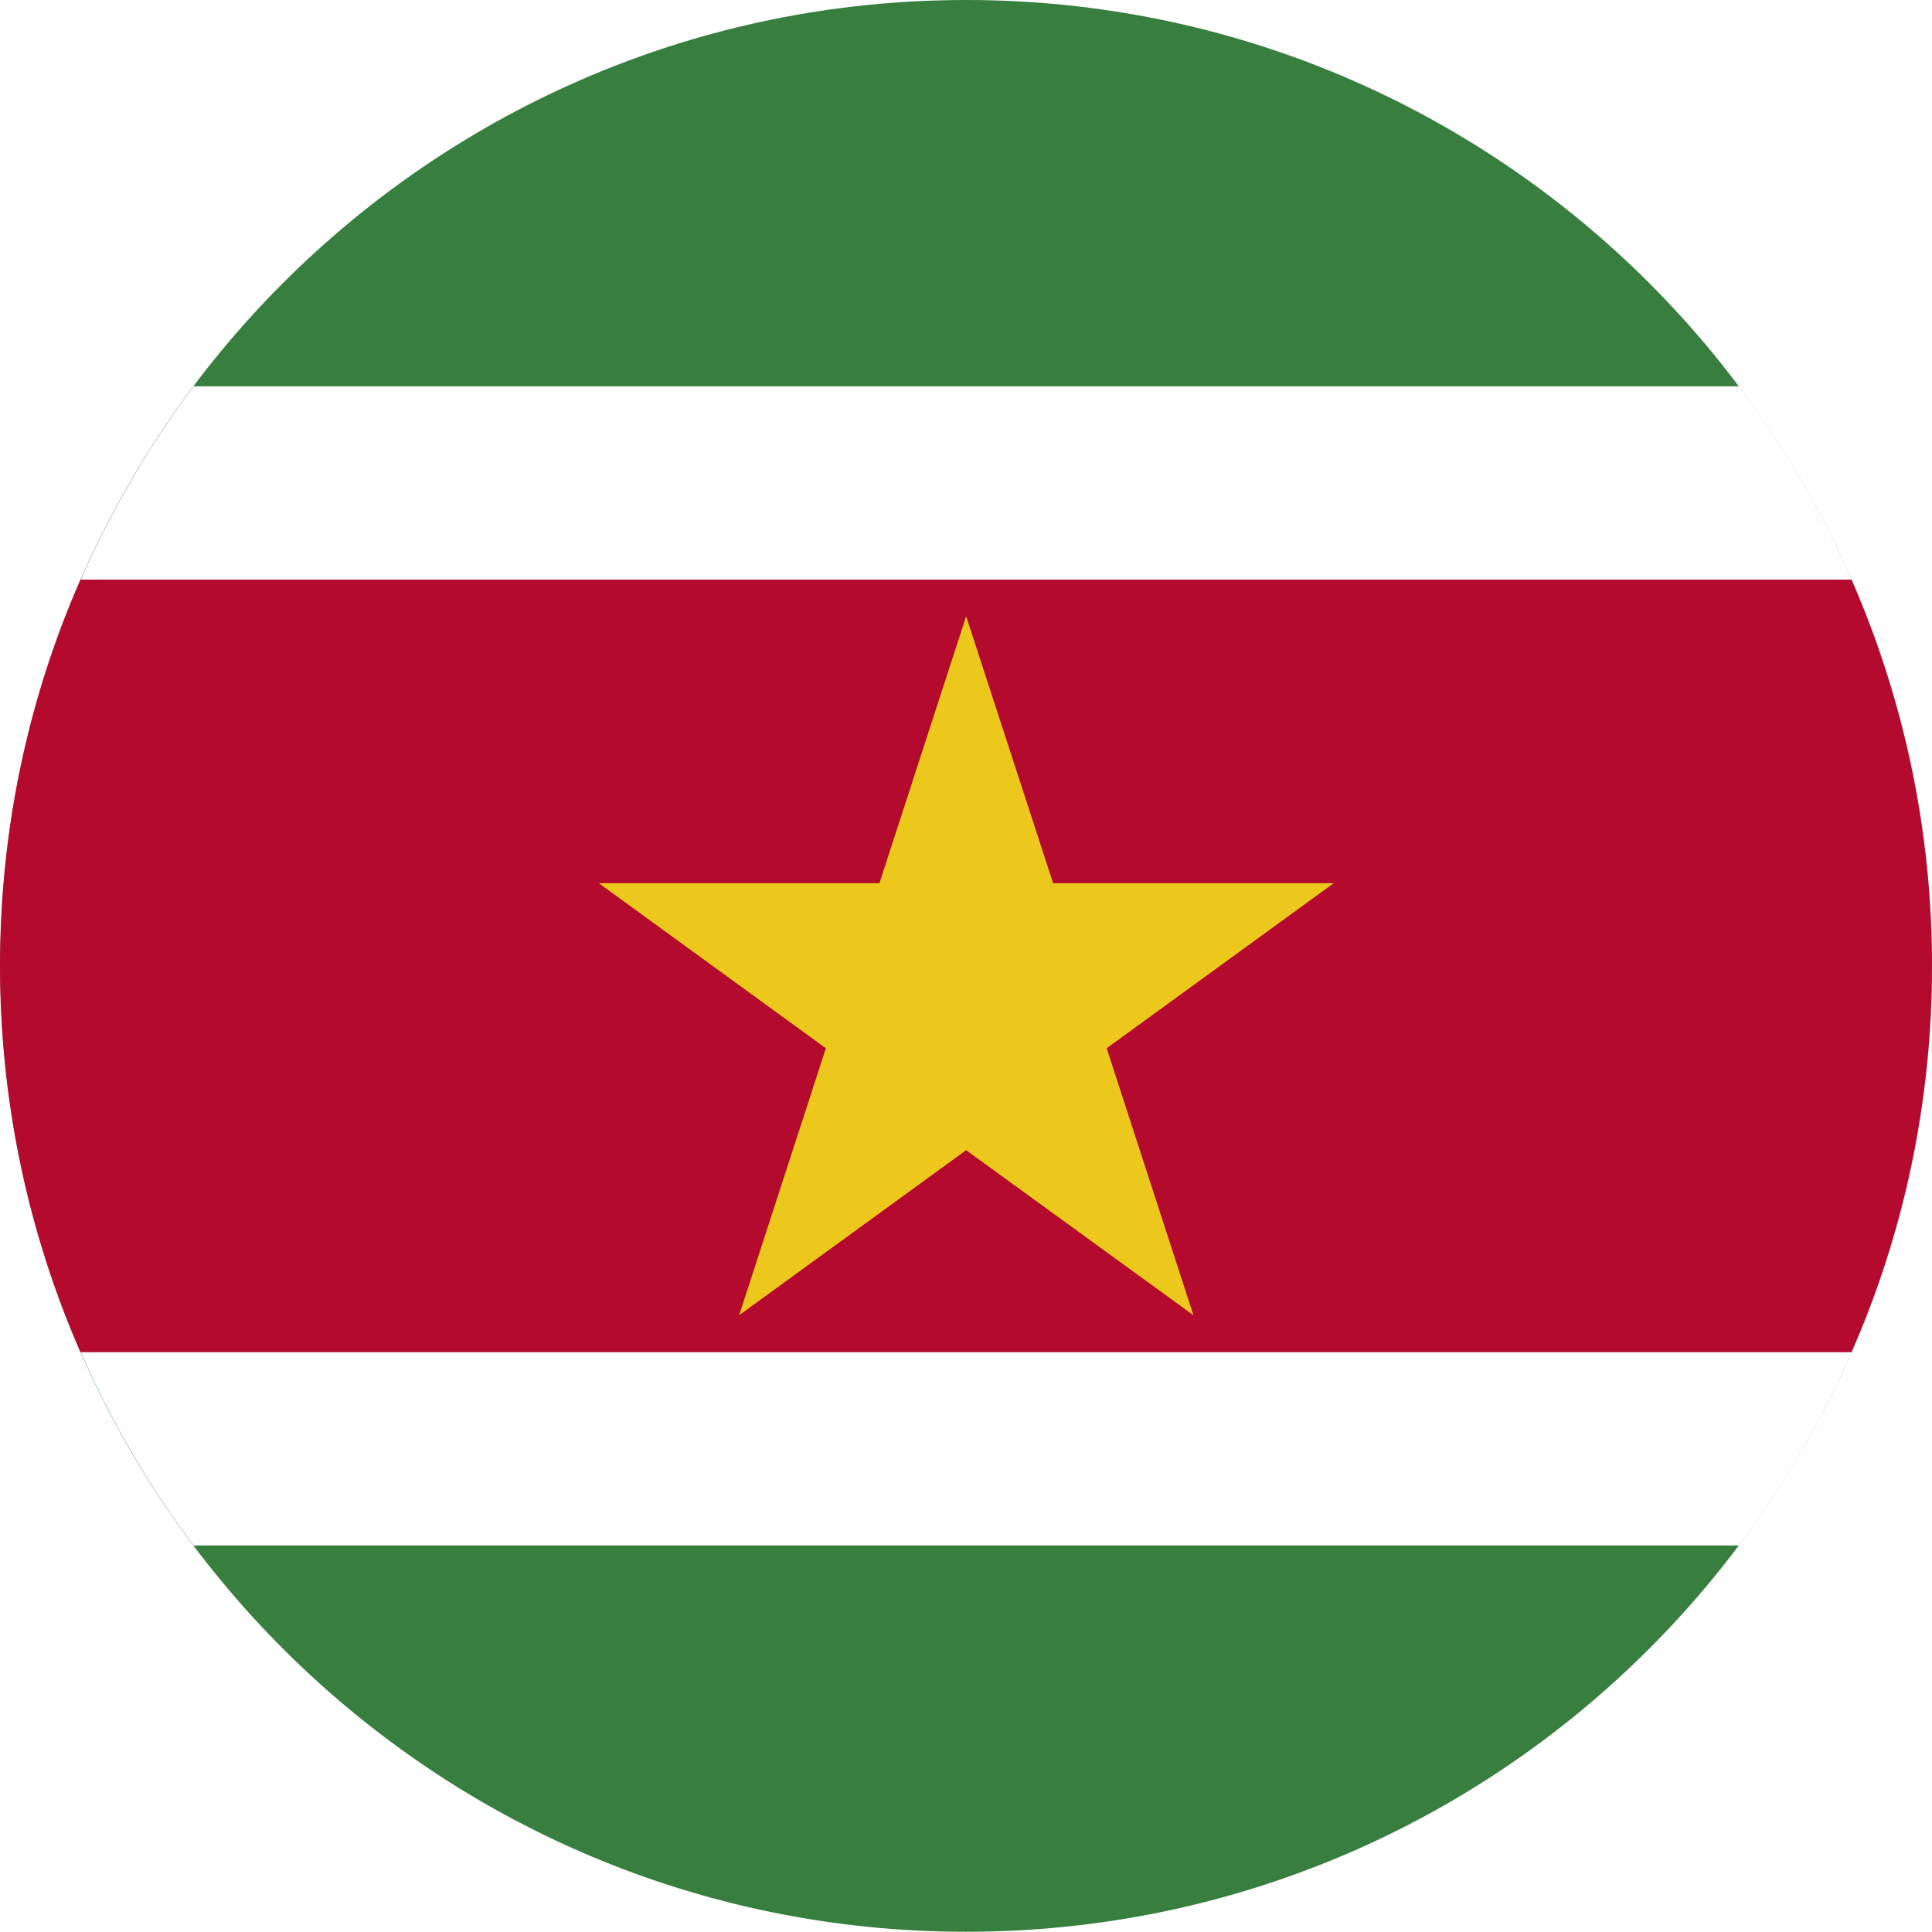
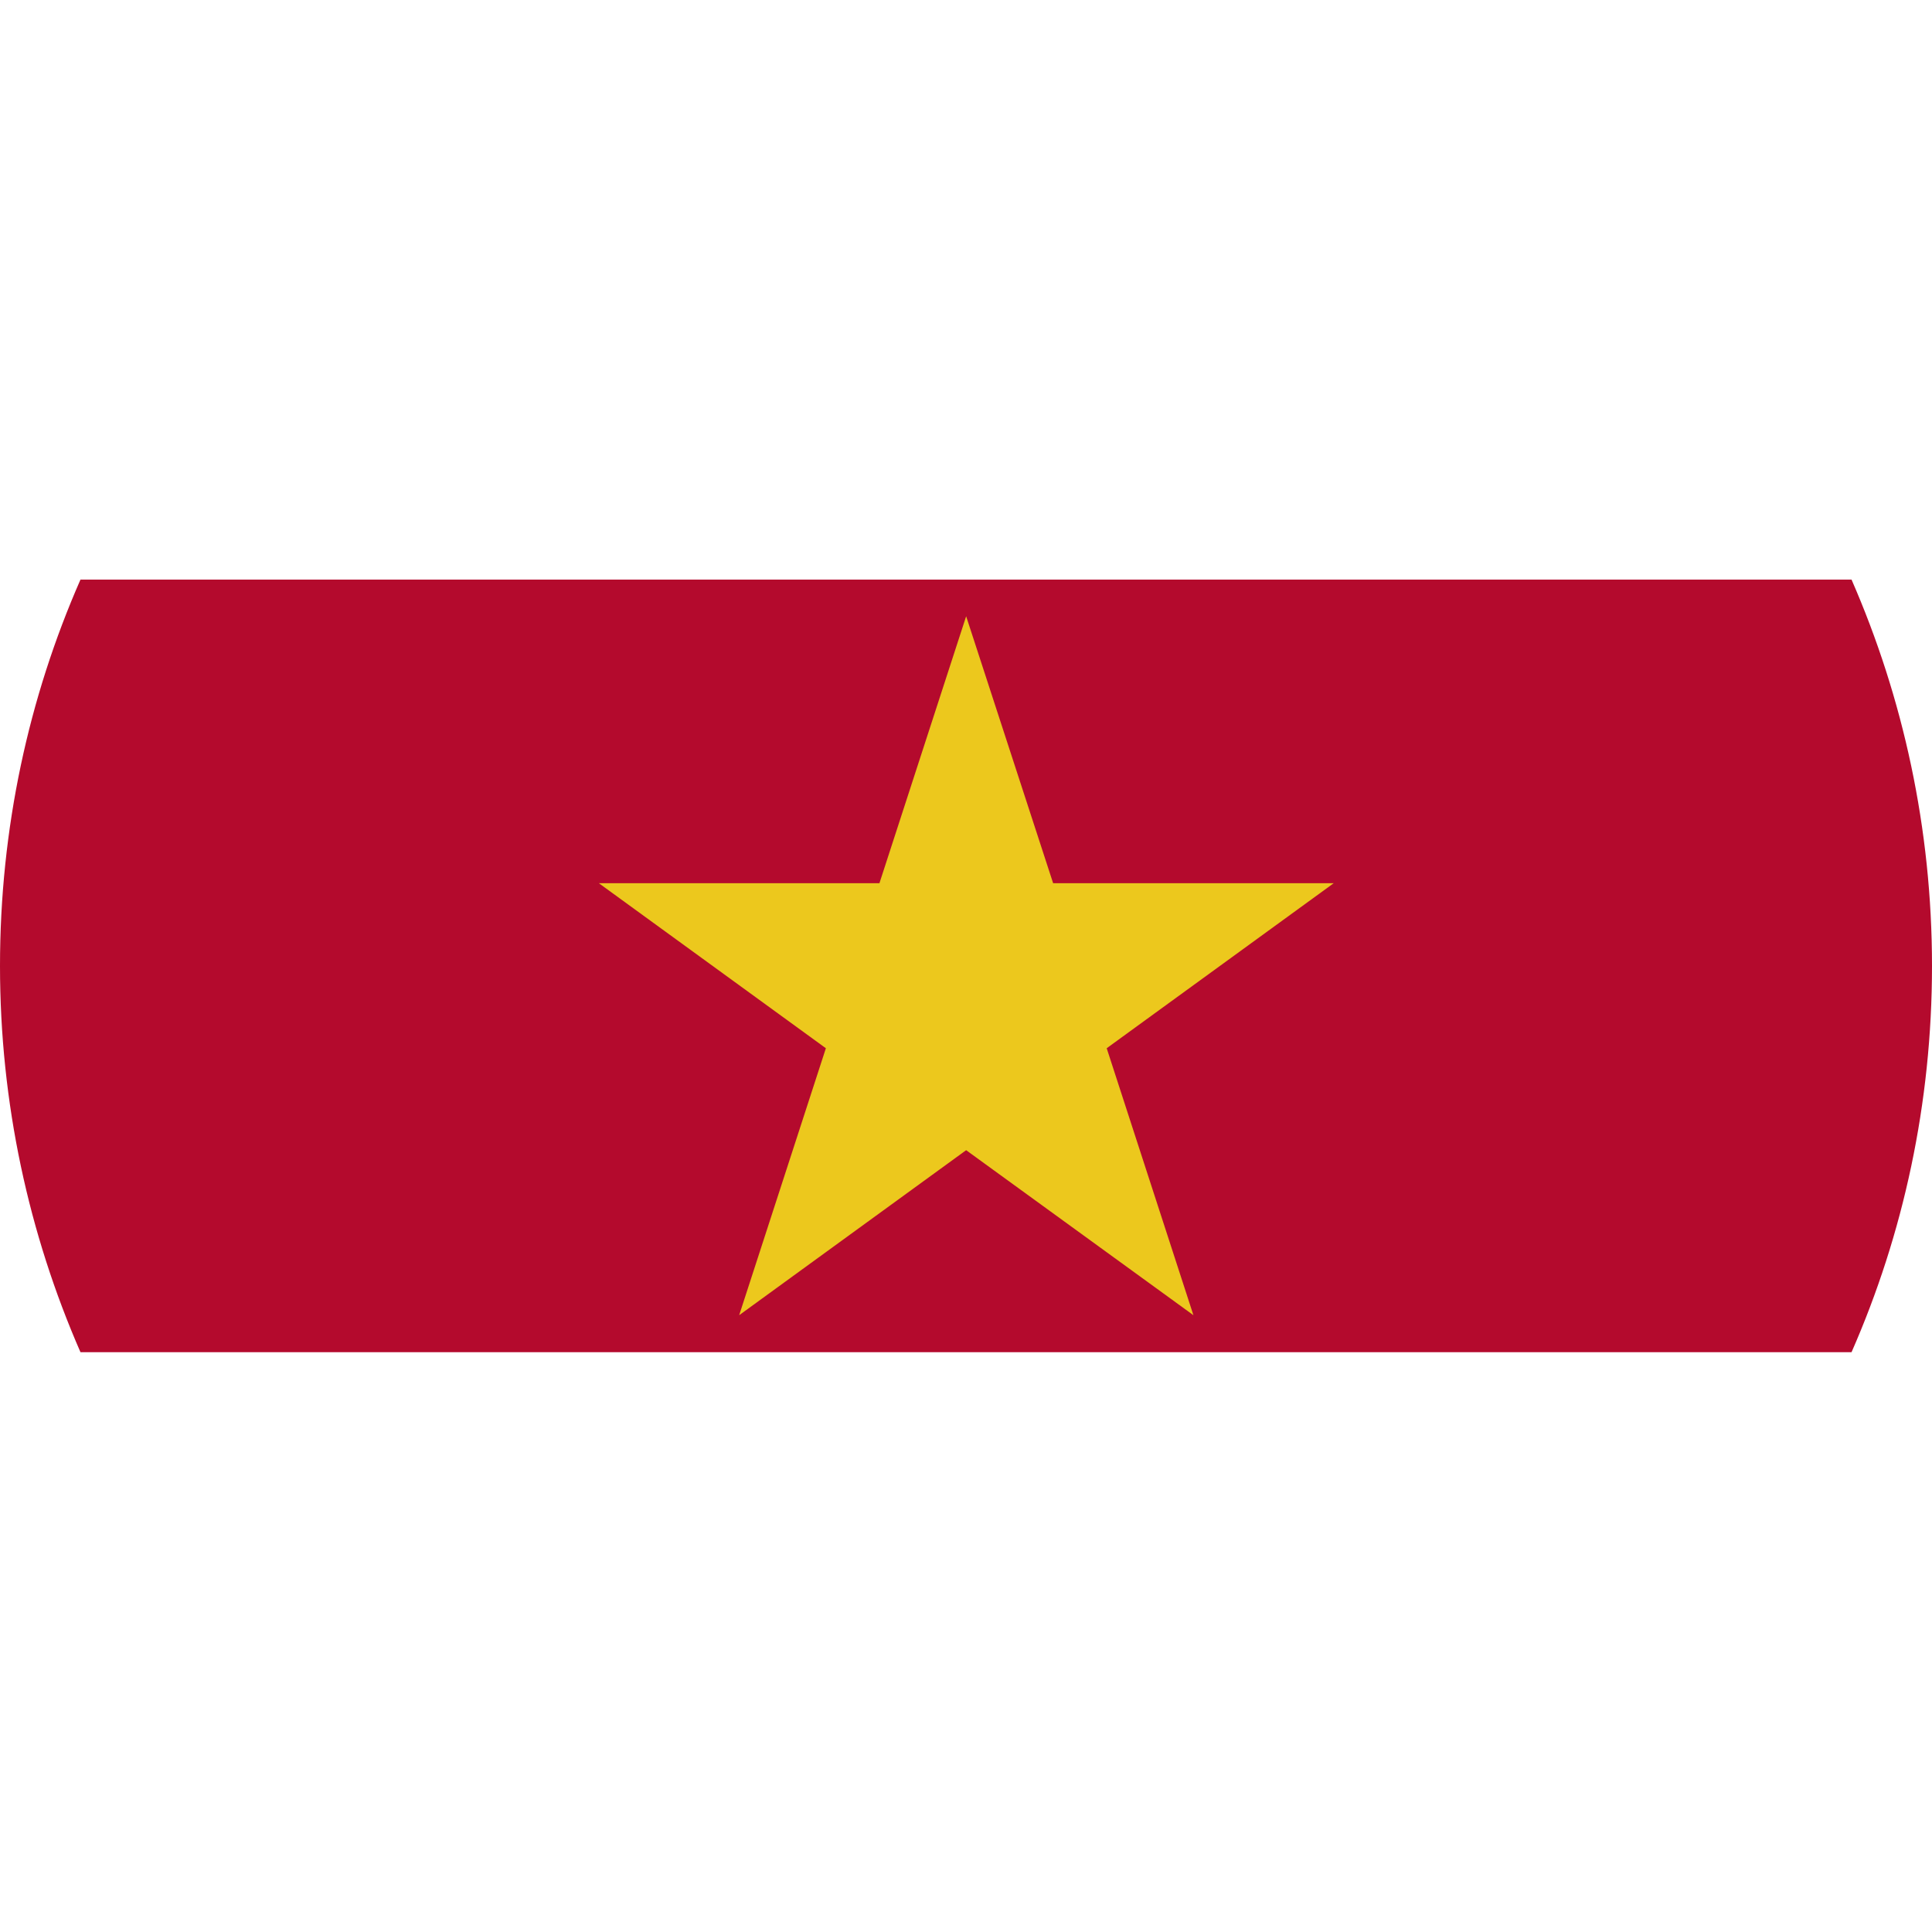
<svg xmlns="http://www.w3.org/2000/svg" width="512" height="512" viewBox="0 0 512 512" fill="none">
  <rect x="0" y="0" width="512" height="512" fill="#333333" stroke="none" />
  <g clip-path="url(#clip0_1162_2627)">
    <rect width="512" height="512" fill="white" />
-     <path d="M256.026 511.94C397.391 511.94 511.99 397.339 511.99 255.971C511.99 114.602 397.391 0 256.026 0C114.662 0 0.062 114.602 0.062 255.971C0.062 397.339 114.662 511.94 256.026 511.94Z" fill="#377E3F" />
-     <path d="M512.004 255.97C512.004 313.605 492.986 366.773 460.856 409.566H51.299C19.168 366.773 0.148 313.605 0.148 255.97C0.148 198.335 19.168 145.167 51.299 102.373H460.856C492.986 145.167 512.004 198.335 512.004 255.97Z" fill="white" />
    <path d="M512 255.974C512 292.356 504.436 327.009 490.676 358.347H21.326C7.638 327.009 0 292.356 0 255.974C0 219.592 7.566 184.939 21.326 153.6H490.676C504.364 184.939 512 219.592 512 255.974Z" fill="#B40A2D" />
    <path d="M293.286 277.795L353.44 234.065H279.092L256.039 163.318L233.058 234.065H158.711L218.866 277.795L195.886 348.542L256.039 304.811L316.267 348.542L293.286 277.795Z" fill="#ECC81D" />
  </g>
  <defs>
    <clipPath id="clip0_1162_2627">
      <rect width="512" height="512" fill="white" />
    </clipPath>
  </defs>
</svg>